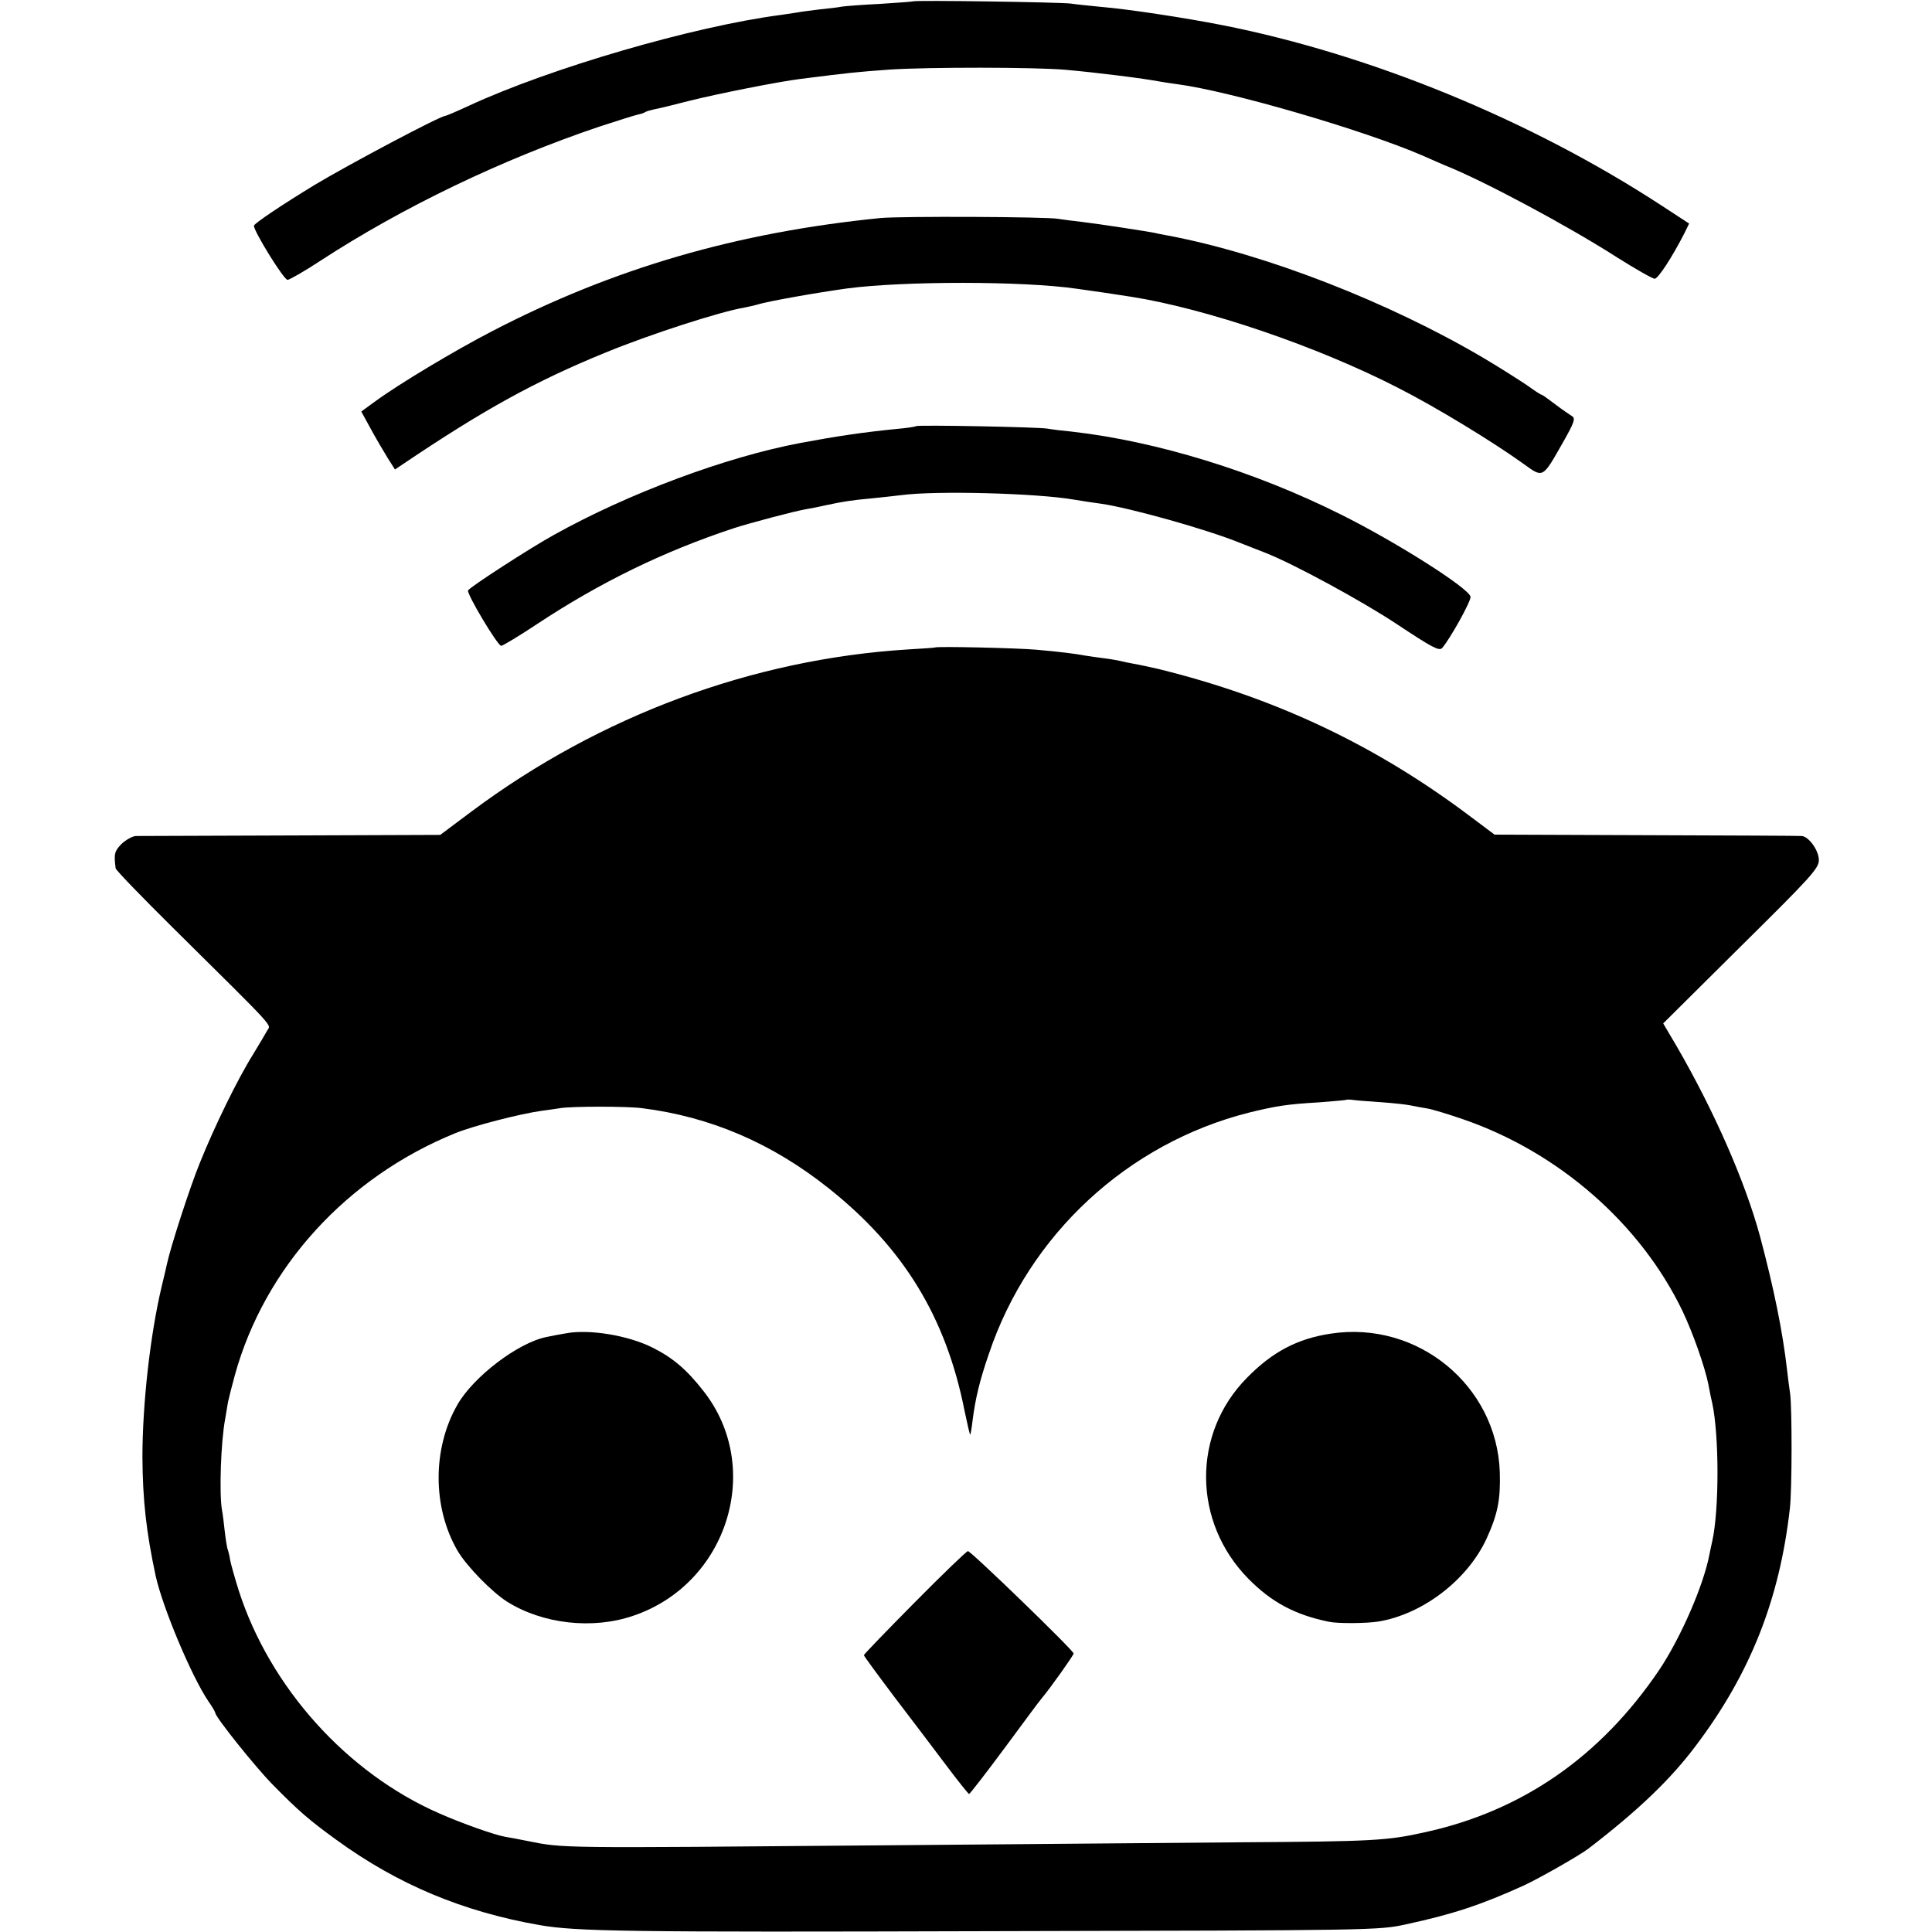
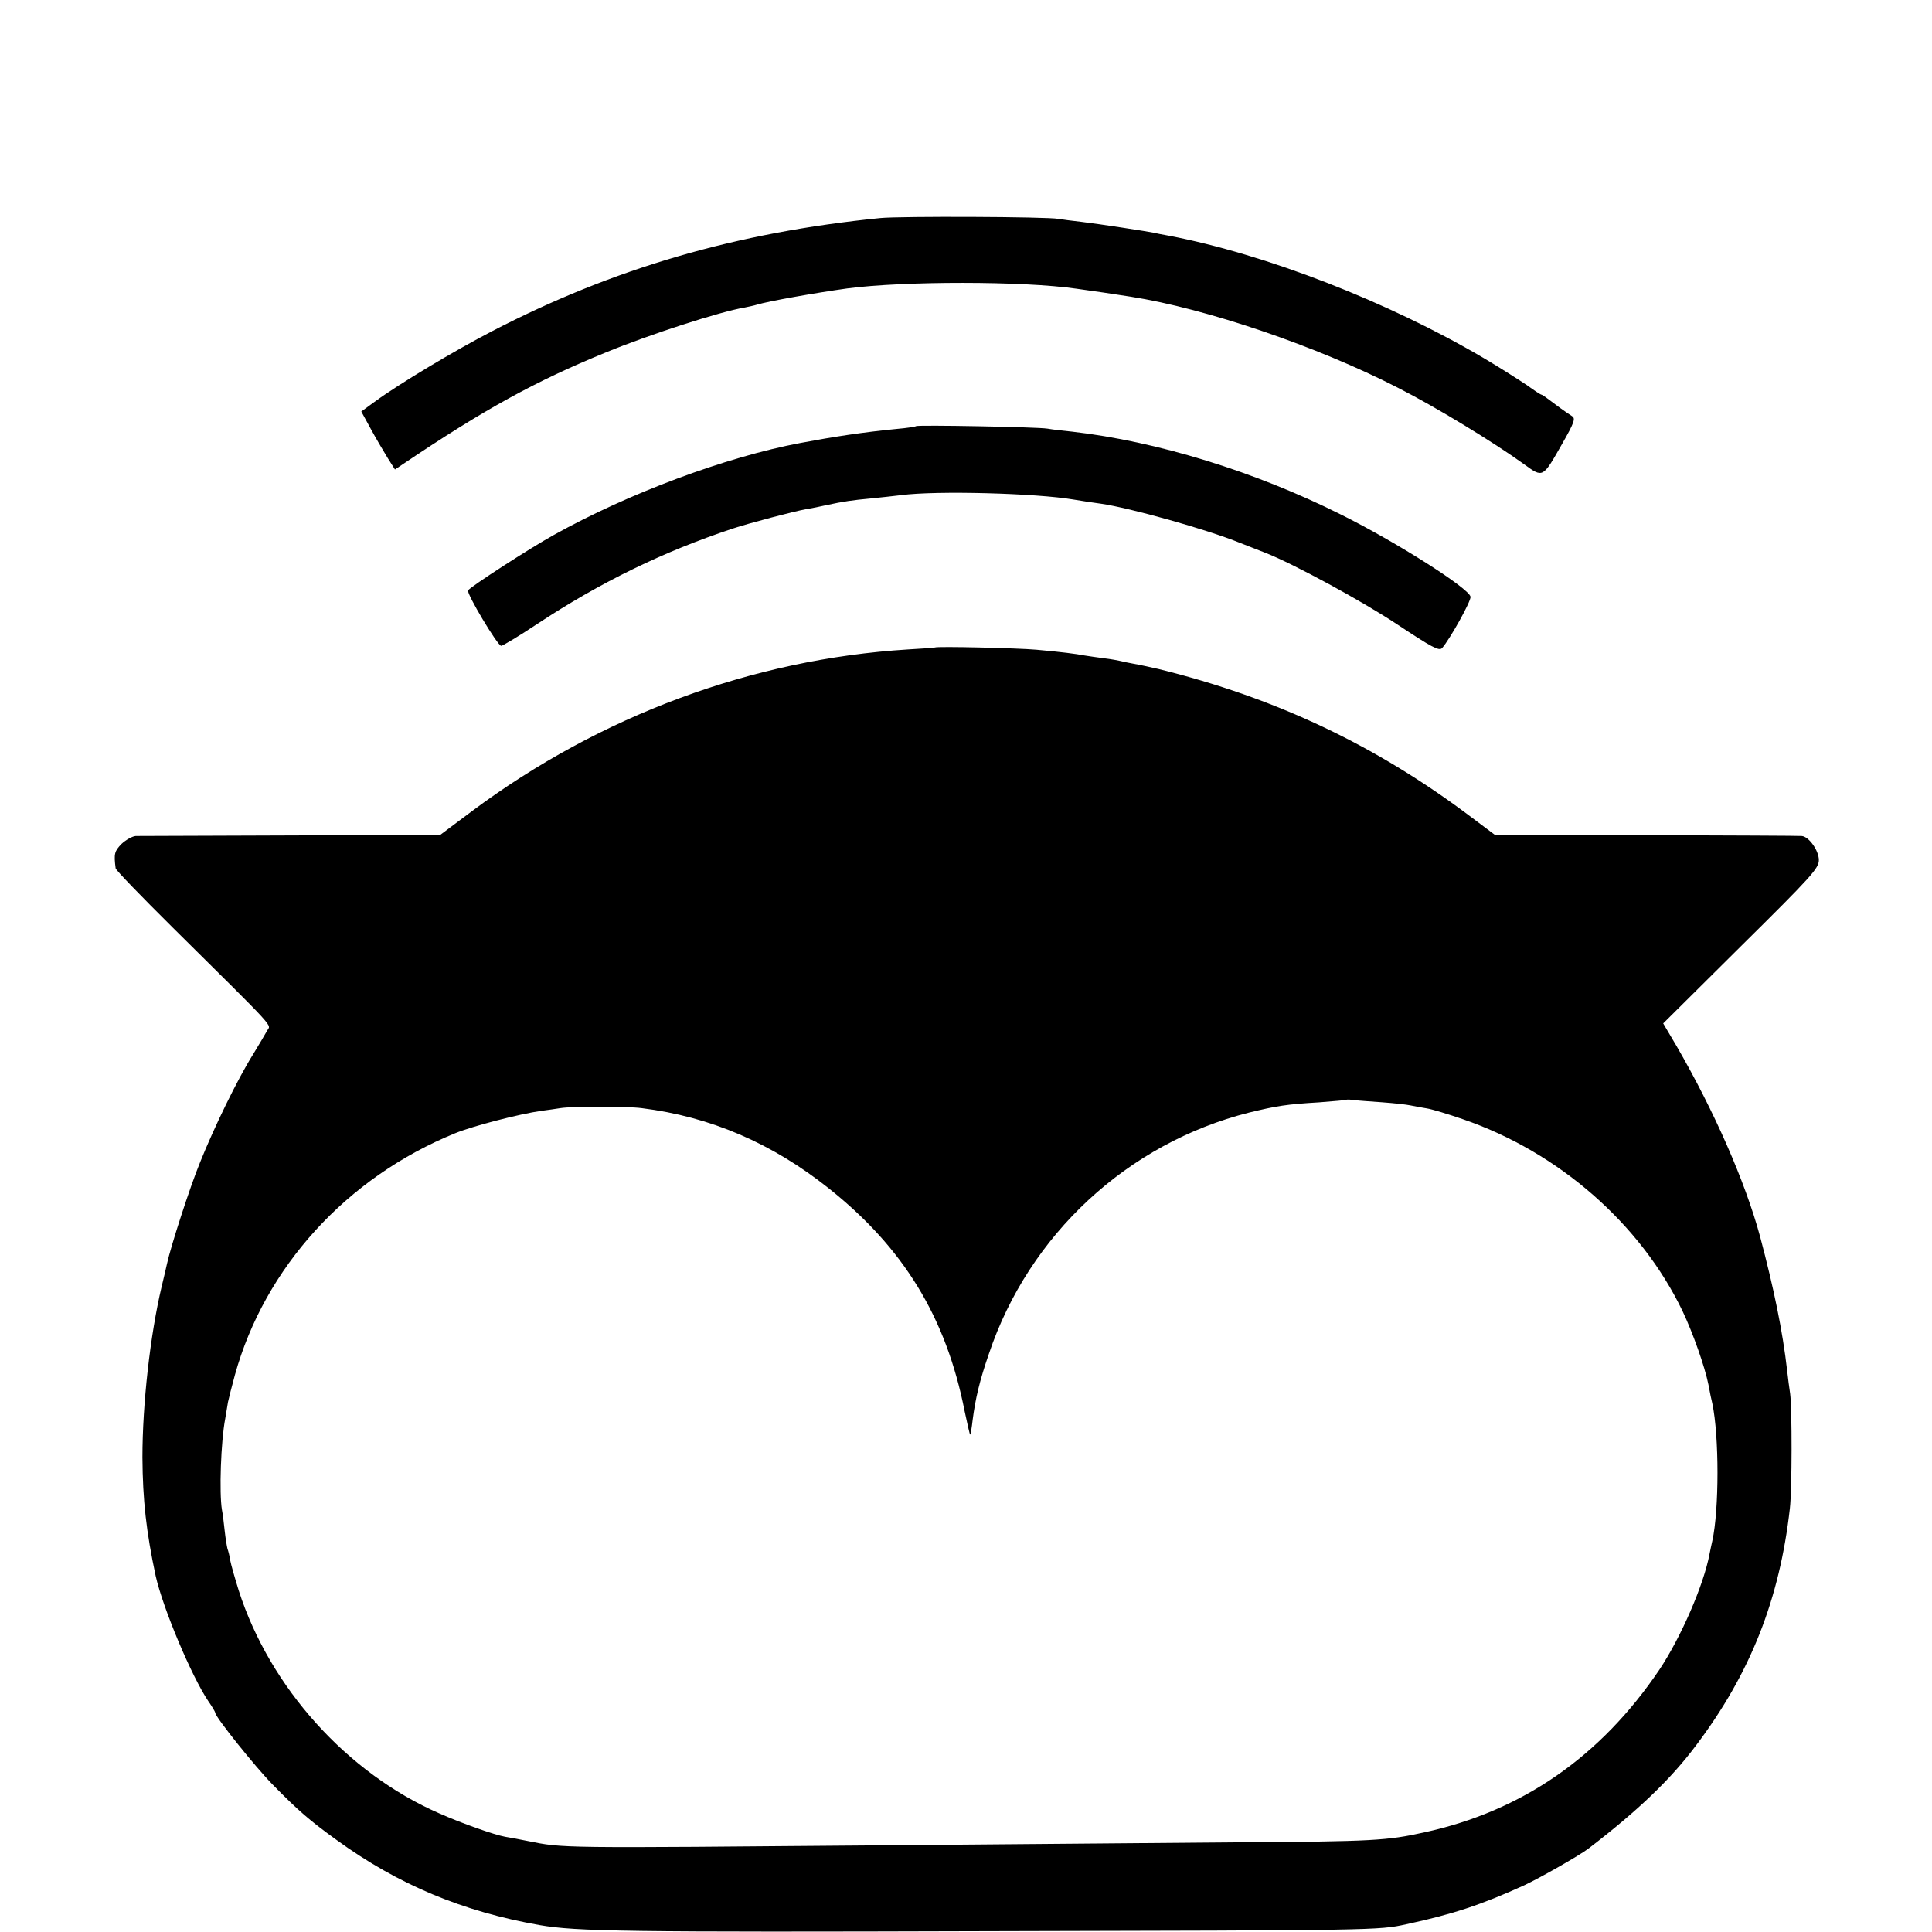
<svg xmlns="http://www.w3.org/2000/svg" version="1.0" width="700pt" height="700pt" viewBox="0 0 700 700" preserveAspectRatio="xMidYMid meet">
  <g transform="translate(0,700) scale(0.1,-0.1)" fill="#000000" stroke="none">
-     <path d="M3308 6995 c-2 -1 -55 -5 -118 -9 -63 -3 -126 -8 -140 -10 -14 -3 -50 -7 -80 -10 -30 -4 -66 -8 -80 -11 -14 -2 -41 -6 -60 -9 -316 -41 -838 -193 -1133 -330 -43 -20 -81 -36 -84 -36 -18 0 -348 -175 -473 -250 -115 -70 -220 -140 -220 -148 0 -21 109 -197 122 -196 8 1 61 31 117 68 299 195 659 368 1012 487 67 22 131 42 141 44 10 2 22 6 26 9 5 3 19 7 33 10 13 2 69 16 124 30 103 26 325 70 405 80 182 23 202 25 325 34 140 9 524 9 637 -1 112 -10 281 -31 343 -43 11 -2 38 -6 60 -9 191 -25 675 -166 890 -259 33 -15 69 -30 80 -35 139 -55 445 -219 623 -333 68 -43 130 -78 137 -78 13 0 64 79 109 167 l16 33 -98 64 c-474 310 -1056 549 -1594 655 -137 27 -342 58 -438 66 -41 4 -91 9 -110 12 -36 5 -567 13 -572 8z" />
    <path d="M3190 6210 c-521 -52 -968 -182 -1409 -411 -133 -69 -334 -189 -424 -255 l-48 -35 35 -64 c19 -35 47 -82 61 -105 l26 -41 27 18 c295 199 482 302 737 406 158 65 414 148 504 163 14 3 34 7 43 10 43 13 213 43 328 59 206 27 637 27 830 -1 38 -5 161 -23 197 -29 274 -43 676 -180 968 -330 138 -70 346 -197 457 -277 69 -50 67 -51 138 74 44 77 49 92 36 100 -8 5 -36 24 -61 43 -25 19 -47 35 -50 35 -3 0 -26 15 -52 34 -27 18 -97 63 -158 99 -344 203 -789 376 -1140 443 -22 4 -44 8 -50 10 -24 5 -205 33 -265 40 -36 4 -74 9 -85 11 -42 8 -574 10 -645 3z" />
    <path d="M3319 5456 c-2 -2 -33 -7 -69 -10 -123 -12 -228 -28 -350 -51 -271 -51 -624 -183 -893 -333 -87 -48 -303 -188 -311 -201 -7 -10 107 -201 120 -201 5 0 64 35 130 79 230 152 459 263 709 346 57 19 224 63 265 70 19 3 53 10 75 15 60 13 94 18 160 24 33 3 83 9 110 12 127 17 491 7 625 -16 30 -5 75 -12 99 -15 104 -15 381 -92 504 -142 34 -13 76 -30 92 -36 102 -40 349 -174 477 -259 124 -82 152 -98 163 -86 27 30 106 171 103 186 -6 31 -269 198 -468 297 -313 157 -669 266 -975 301 -33 3 -73 8 -90 11 -37 6 -470 14 -476 9z" />
    <path d="M3387 4654 c-1 -1 -45 -4 -97 -7 -563 -35 -1116 -240 -1580 -586 l-115 -86 -540 -2 c-297 -1 -550 -2 -563 -2 -13 -1 -36 -14 -52 -29 -25 -26 -28 -35 -21 -88 0 -6 94 -103 207 -215 385 -381 355 -349 342 -373 -6 -11 -29 -50 -51 -86 -57 -91 -141 -264 -192 -391 -37 -90 -107 -307 -120 -368 -2 -9 -10 -45 -19 -81 -42 -176 -70 -428 -70 -620 1 -156 14 -271 48 -430 26 -116 130 -364 191 -454 14 -20 25 -39 25 -42 0 -15 146 -197 207 -259 95 -97 135 -131 233 -202 222 -161 456 -259 735 -308 134 -23 308 -26 1630 -22 1404 3 1410 3 1510 25 168 36 273 71 427 141 56 26 200 108 233 133 181 139 298 251 390 374 197 261 303 530 340 859 8 68 8 362 1 415 -3 19 -8 58 -11 85 -16 141 -48 297 -98 485 -54 199 -166 454 -302 689 l-49 83 282 280 c256 253 282 282 282 312 0 34 -36 85 -62 87 -7 1 -261 2 -563 3 l-550 2 -80 60 c-346 262 -711 435 -1137 540 -31 7 -72 16 -90 19 -18 3 -40 8 -48 10 -8 2 -35 7 -60 10 -25 3 -56 8 -70 10 -31 6 -85 13 -175 21 -66 6 -362 13 -368 8z m1623 -1648 c41 -3 86 -8 100 -11 14 -3 41 -8 60 -11 19 -3 78 -21 130 -39 347 -119 644 -379 796 -695 38 -80 81 -202 94 -267 5 -27 11 -57 14 -68 25 -118 25 -385 0 -498 -3 -12 -7 -33 -10 -47 -21 -113 -104 -303 -182 -420 -213 -315 -497 -512 -851 -589 -135 -30 -187 -33 -666 -36 -247 -2 -832 -7 -1300 -11 -1182 -10 -1150 -11 -1285 16 -30 6 -66 13 -80 15 -39 7 -158 49 -239 85 -334 146 -613 456 -726 807 -14 45 -28 94 -31 110 -2 15 -7 34 -10 42 -2 8 -7 37 -10 65 -3 28 -7 62 -10 76 -10 61 -4 246 12 330 3 19 8 46 10 60 3 14 14 58 25 98 108 390 405 716 798 876 66 27 234 70 311 81 25 3 56 8 70 10 42 7 242 7 295 0 249 -31 472 -127 677 -290 272 -216 426 -468 493 -808 10 -48 19 -86 20 -85 2 2 6 26 9 53 10 77 25 142 59 240 145 432 503 763 943 874 99 24 135 30 254 37 52 4 96 8 98 9 2 2 15 1 30 -1 15 -2 61 -5 102 -8z" />
-     <path d="M2050 2169 c-19 -3 -50 -9 -69 -13 -103 -20 -266 -144 -324 -246 -91 -159 -90 -373 1 -529 33 -56 124 -149 179 -184 129 -81 310 -102 458 -51 342 116 473 537 253 815 -60 77 -111 120 -183 156 -89 45 -231 68 -315 52z" />
-     <path d="M4822 2168 c-121 -18 -212 -66 -304 -160 -200 -202 -197 -524 6 -729 84 -85 169 -130 291 -155 33 -7 138 -6 180 1 161 27 322 151 391 300 41 90 51 142 48 242 -11 313 -298 549 -612 501z" />
-     <path d="M3314 1194 c-101 -102 -184 -188 -184 -191 0 -3 50 -71 111 -152 61 -80 146 -192 188 -248 42 -56 79 -102 82 -103 3 0 61 75 130 168 68 92 127 172 132 177 35 42 117 158 117 164 0 11 -372 371 -383 371 -5 0 -92 -84 -193 -186z" />
  </g>
</svg>